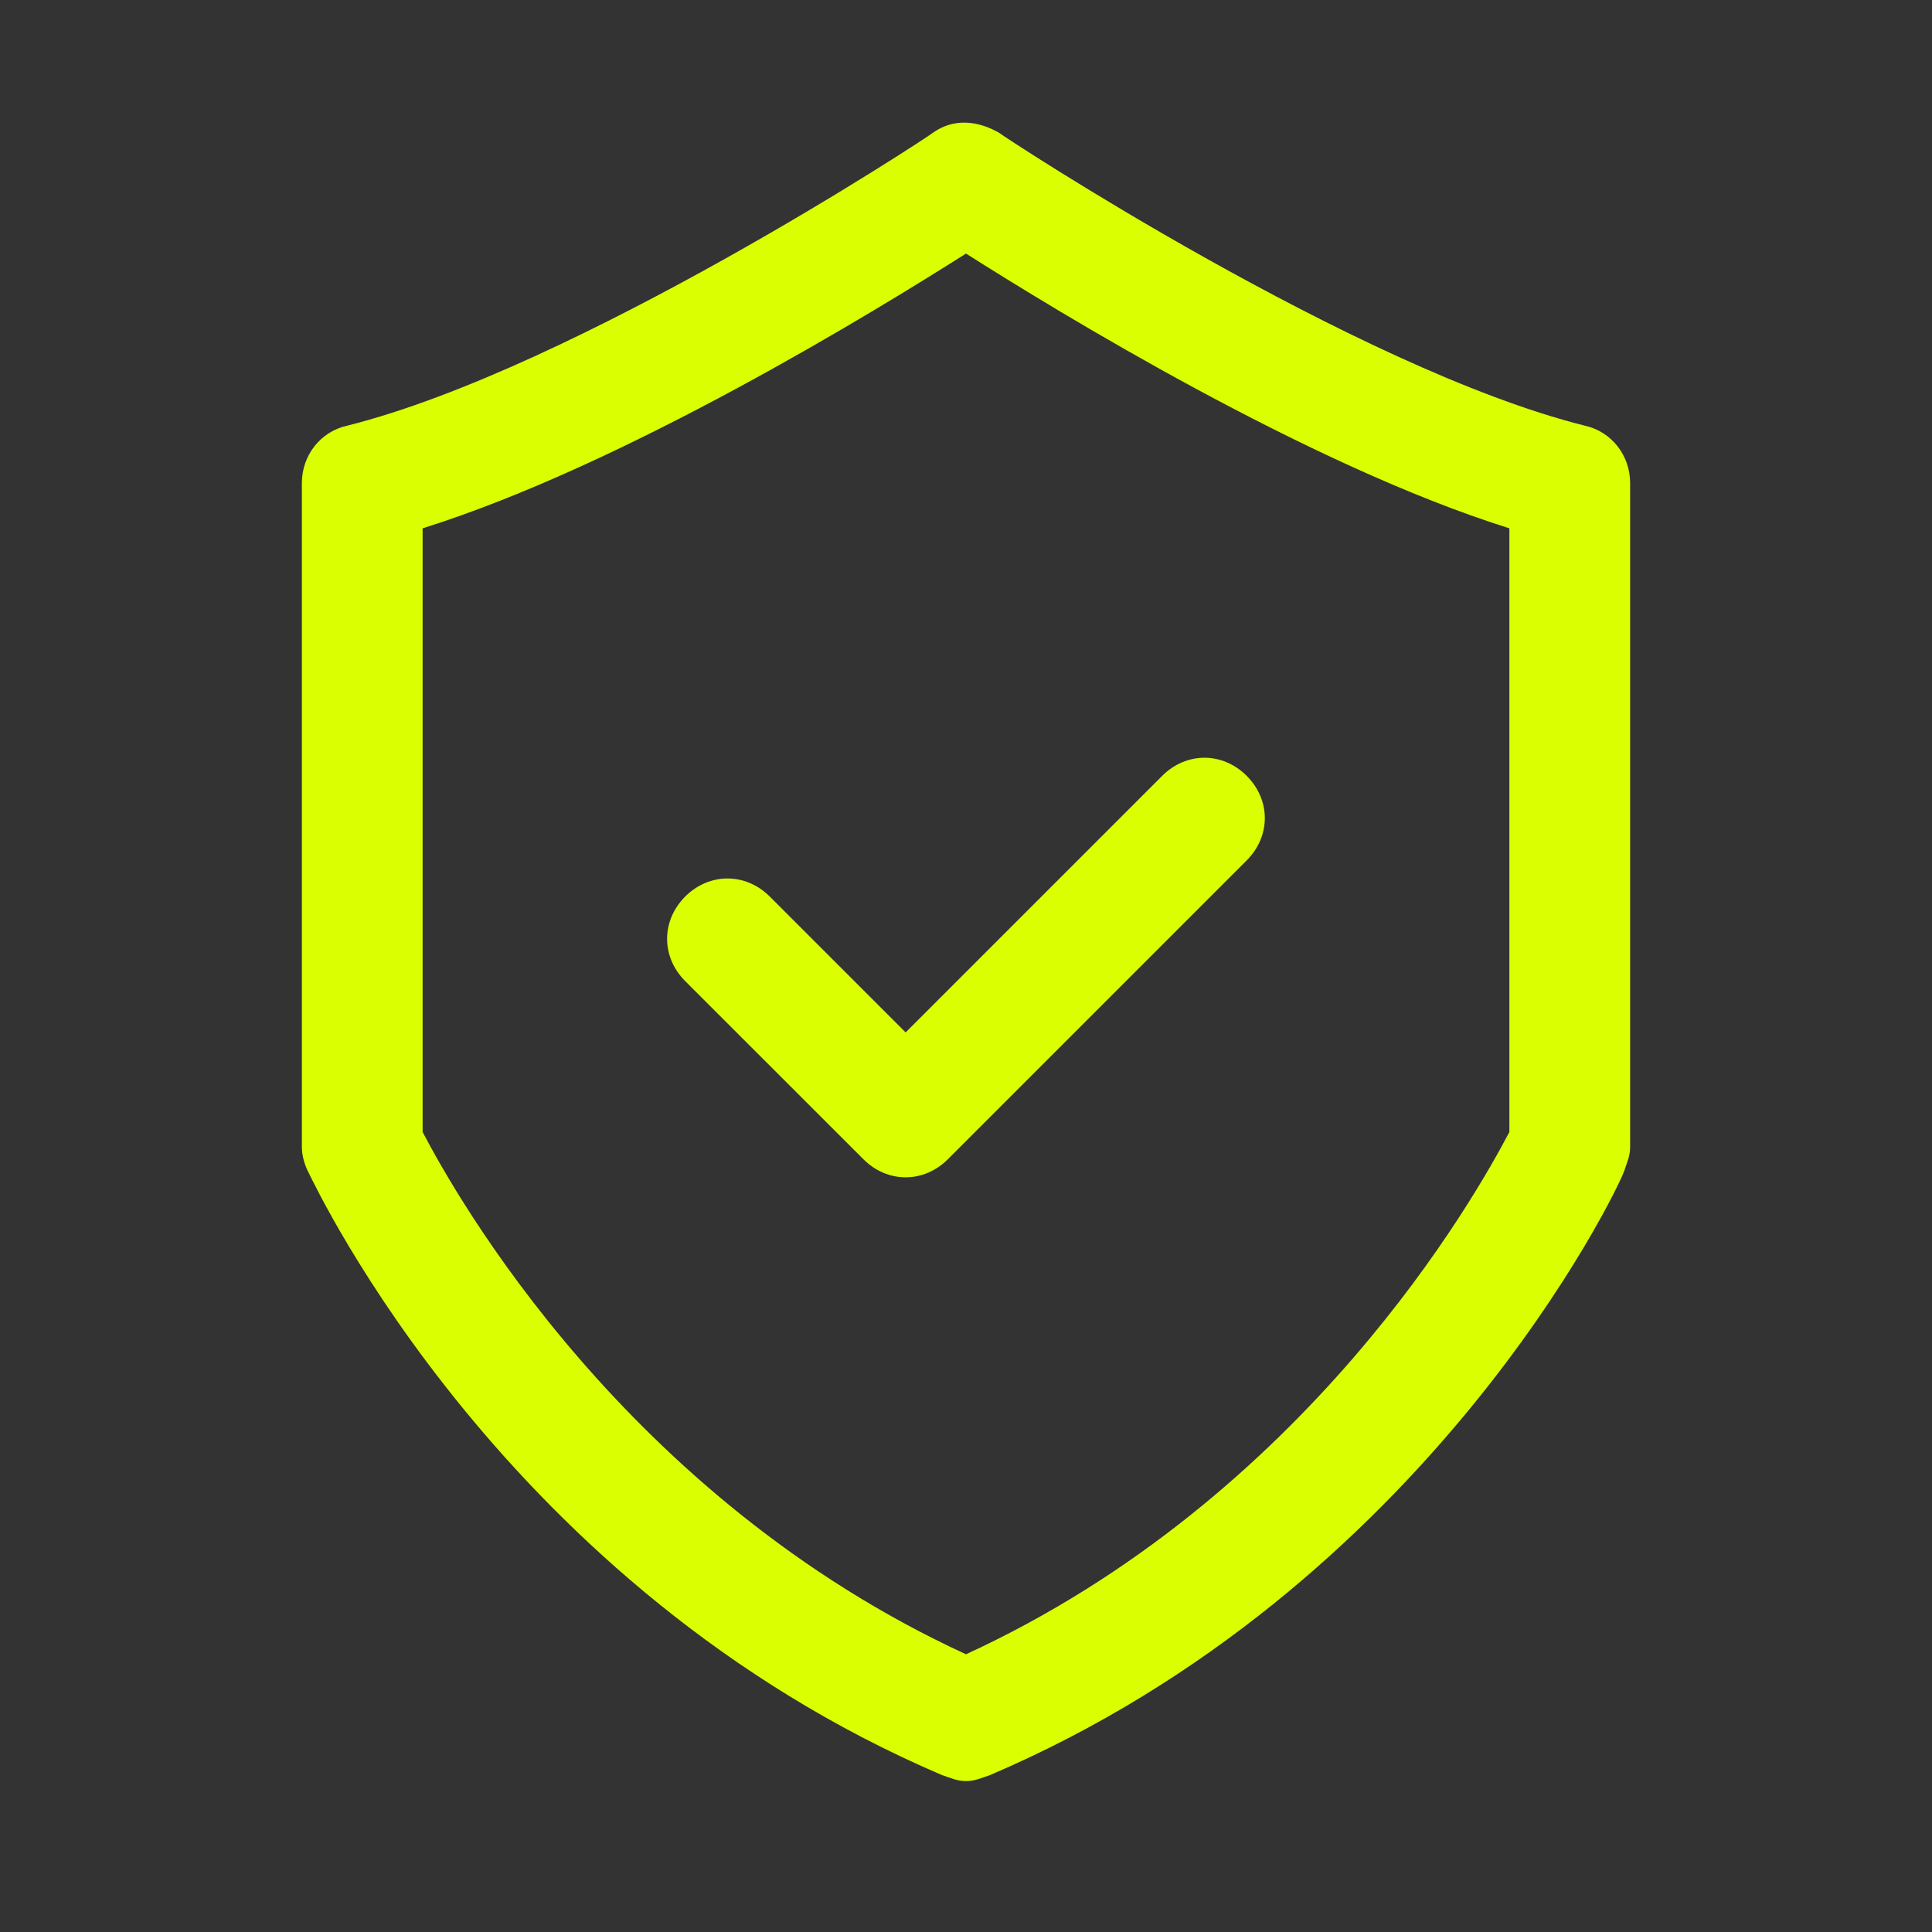
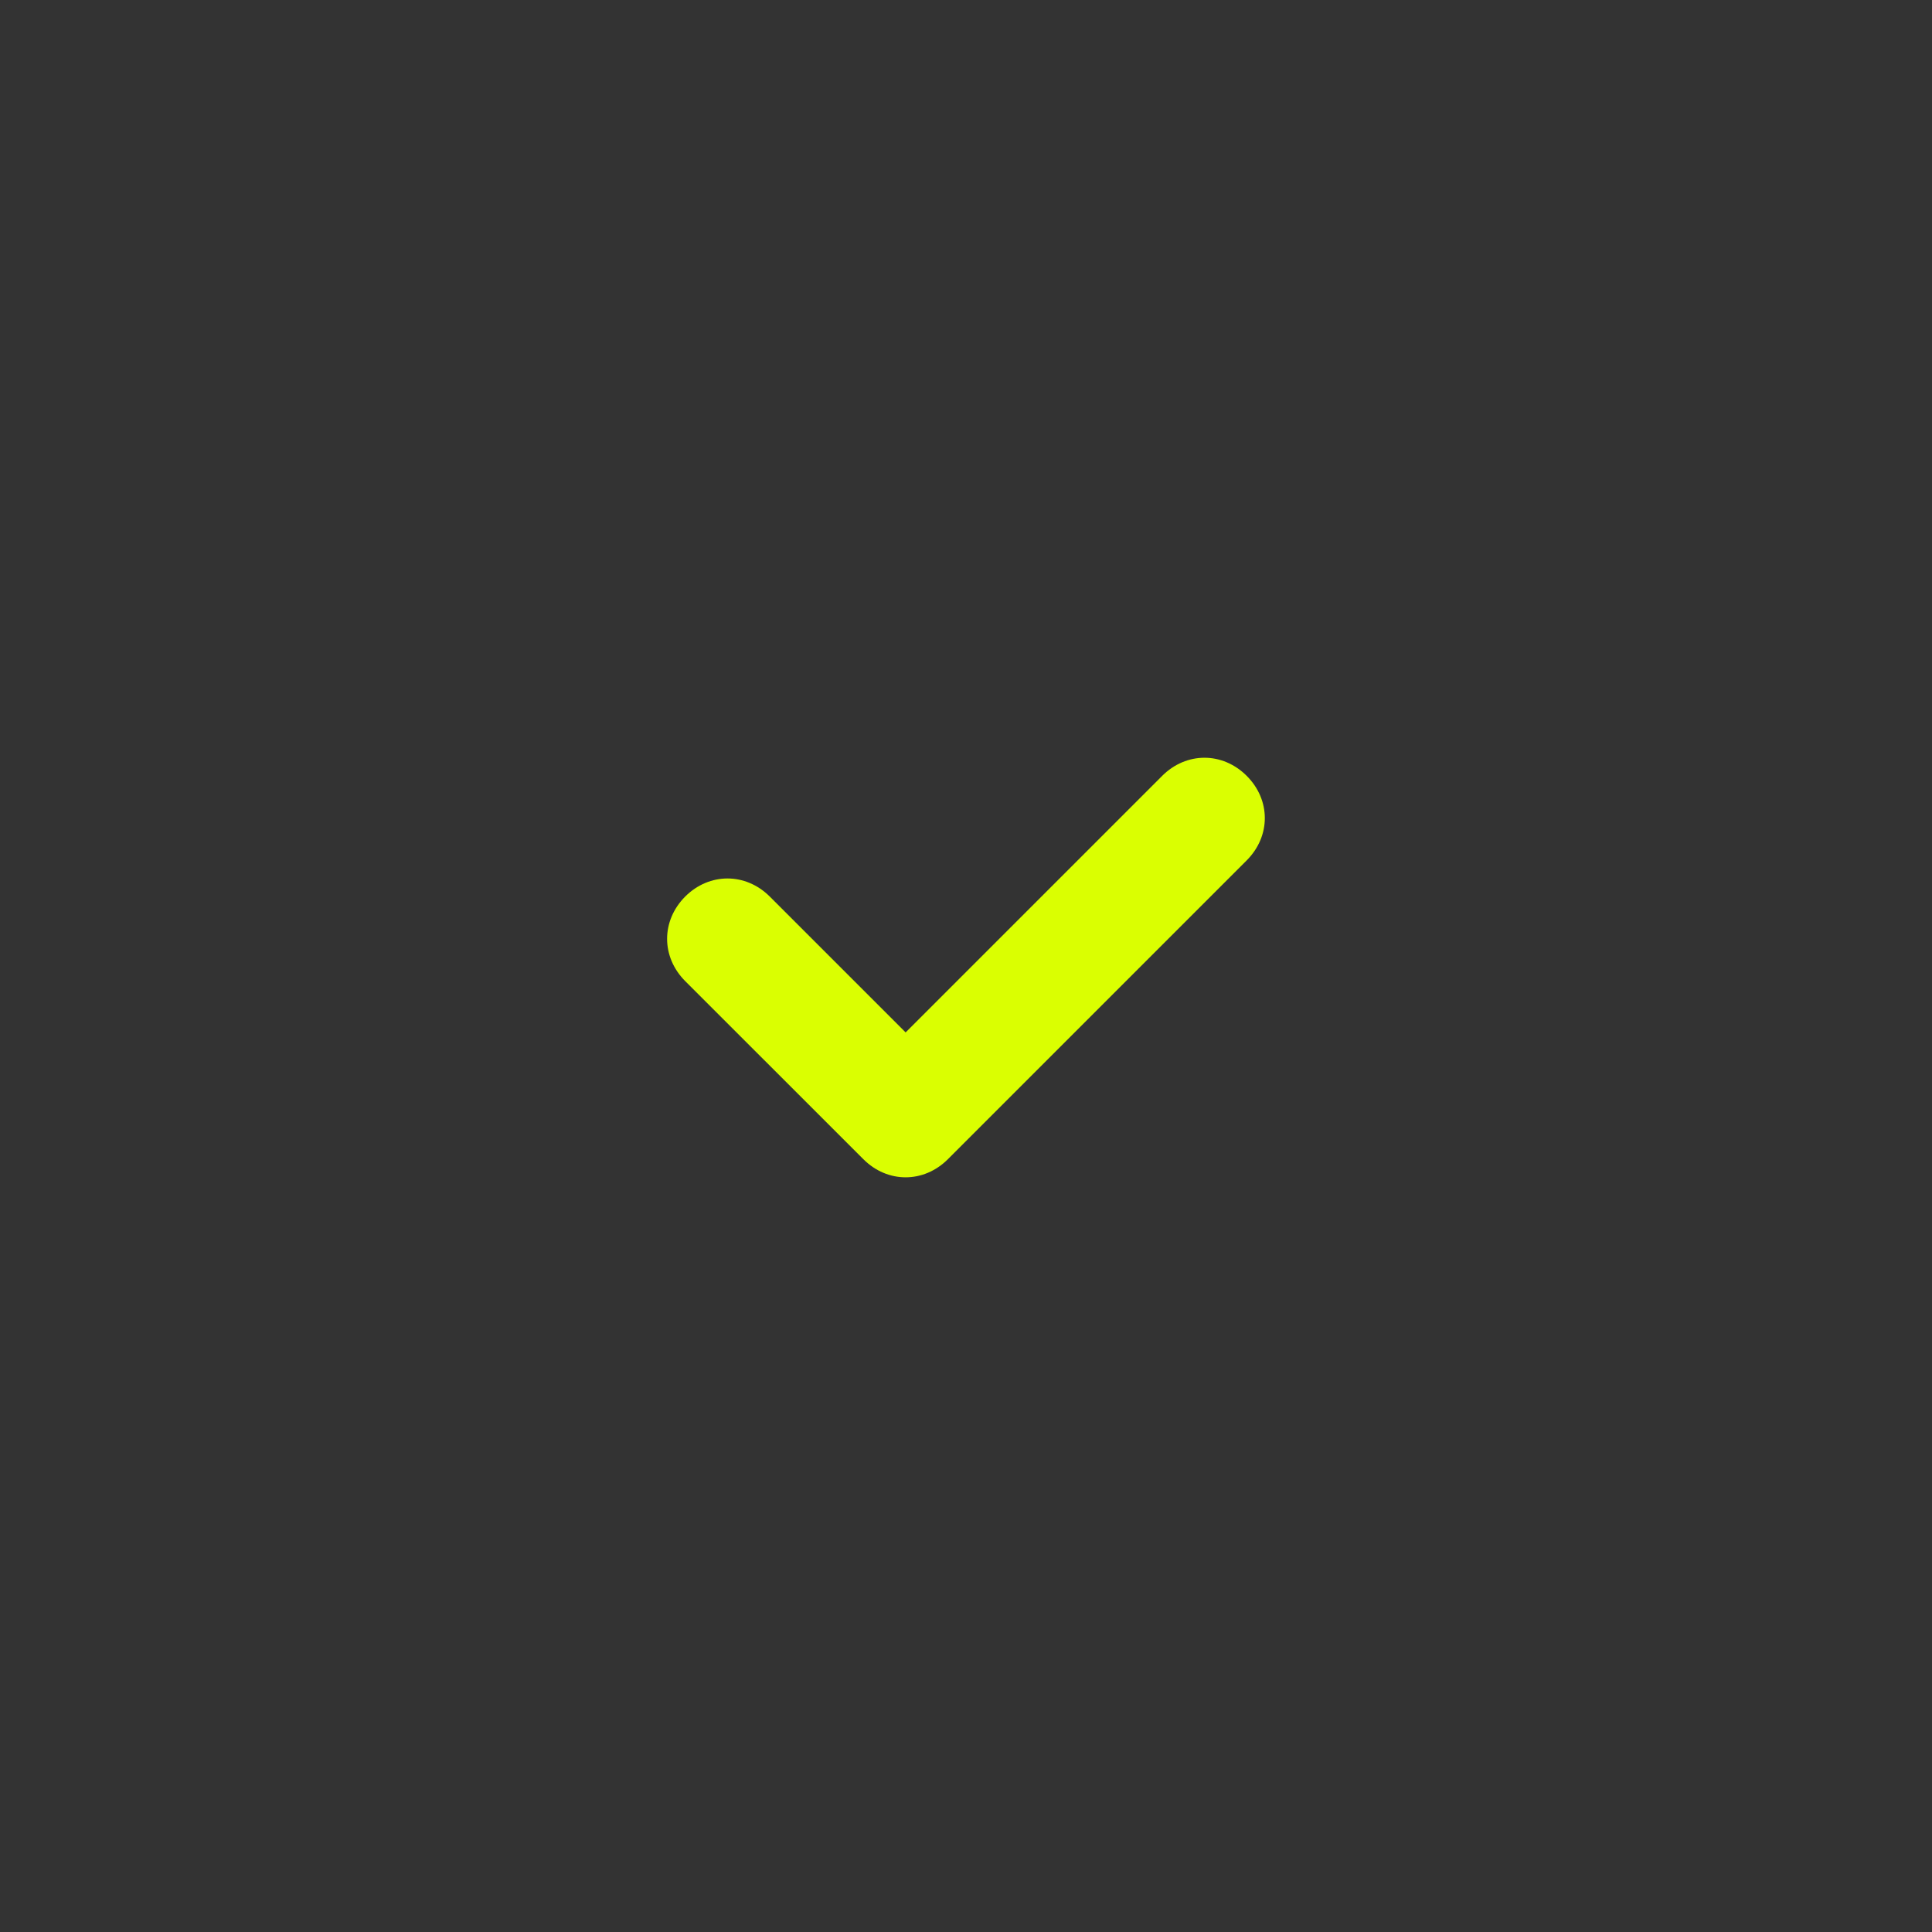
<svg xmlns="http://www.w3.org/2000/svg" width="24" height="24" viewBox="0 0 24 24" fill="none">
  <rect x="0" y="0" width="24" height="24" fill="#333333" stroke="none" />
-   <path d="M3.75 6V14.25C3.75 14.363 3.788 14.475 3.825 14.55C3.938 14.775 6.263 19.725 11.7 22.05C11.812 22.087 11.887 22.125 12 22.125C12.113 22.125 12.188 22.087 12.3 22.05C17.738 19.725 20.1 14.775 20.175 14.55C20.212 14.438 20.25 14.363 20.25 14.25V6C20.25 5.663 20.025 5.363 19.688 5.288C16.837 4.575 12.45 1.688 12.412 1.65C12.15 1.5 11.85 1.463 11.588 1.65C11.55 1.688 7.162 4.575 4.312 5.288C3.975 5.363 3.75 5.663 3.75 6ZM5.25 6.563C7.763 5.775 10.875 3.863 12 3.15C13.125 3.863 16.238 5.775 18.75 6.563V14.062C18.337 14.85 16.238 18.6 12 20.55C7.763 18.6 5.662 14.85 5.25 14.062V6.563Z" fill="#DAFF01" />
  <path d="M10.725 14.4C10.875 14.55 11.062 14.625 11.25 14.625C11.437 14.625 11.625 14.55 11.775 14.4L15.487 10.688C15.787 10.387 15.787 9.938 15.487 9.638C15.187 9.338 14.737 9.338 14.437 9.638L11.25 12.825L9.562 11.137C9.262 10.838 8.812 10.838 8.512 11.137C8.212 11.438 8.212 11.887 8.512 12.188L10.725 14.4Z" fill="#DAFF01" />
</svg>